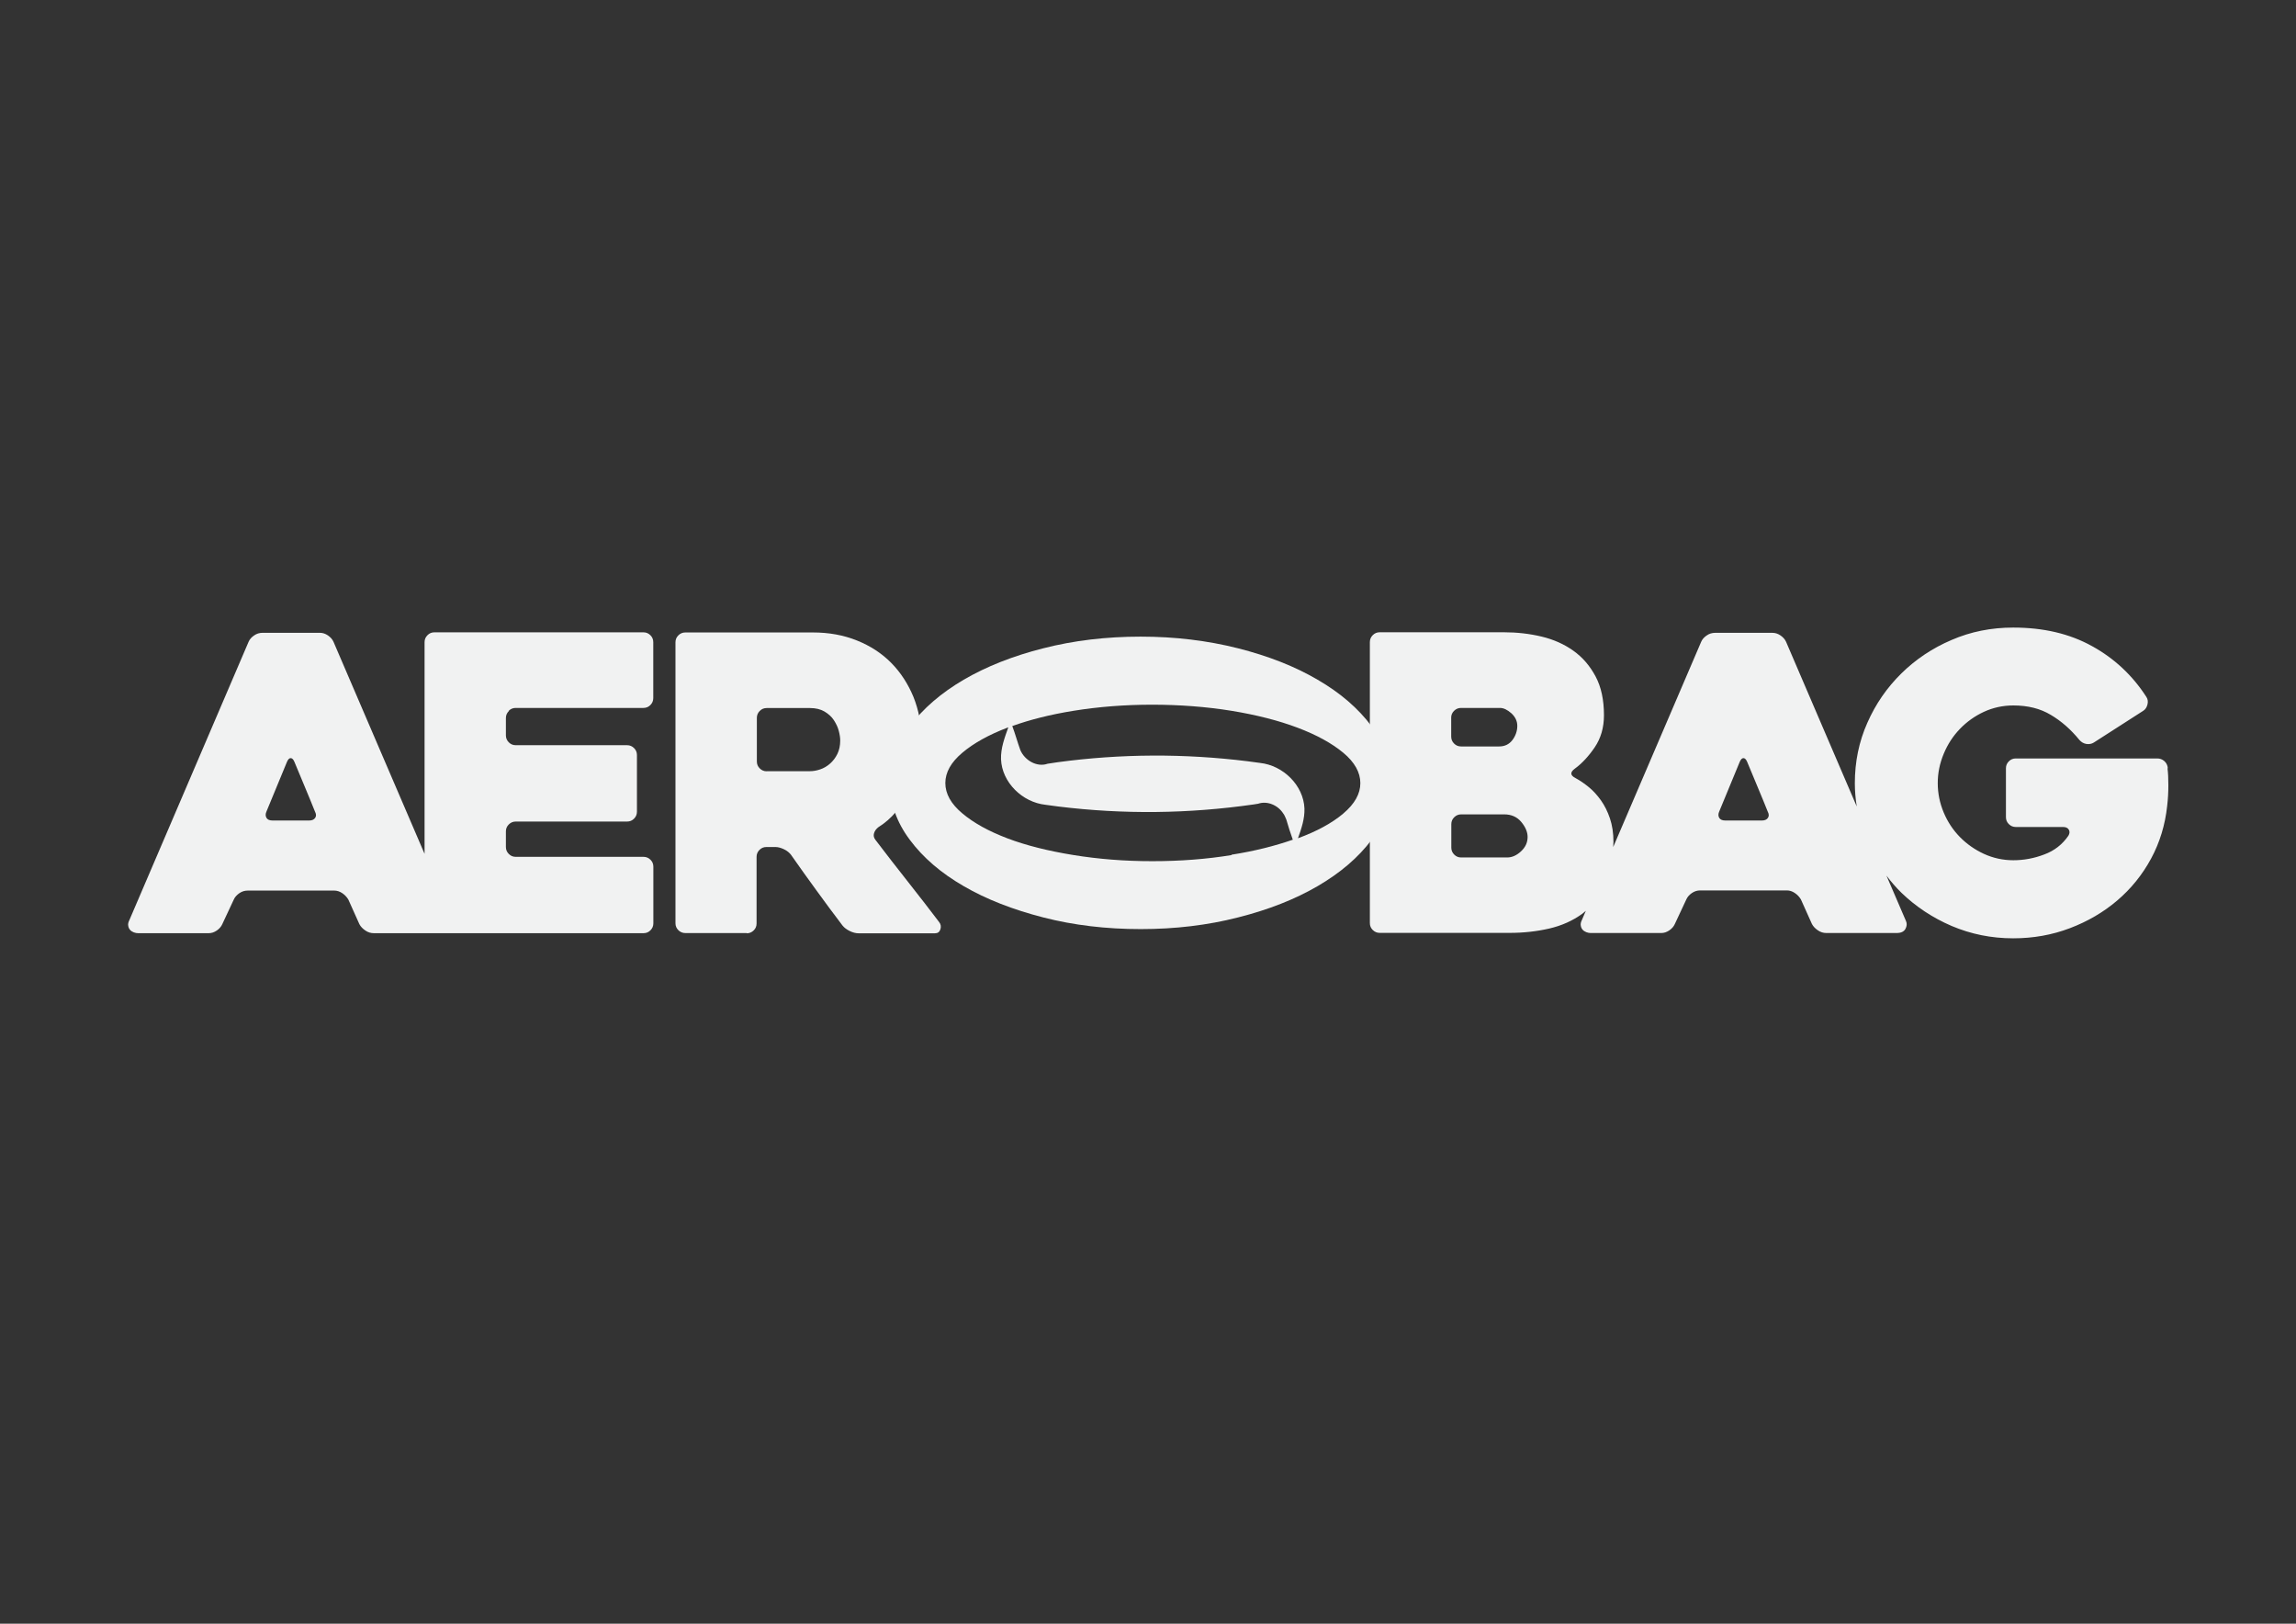
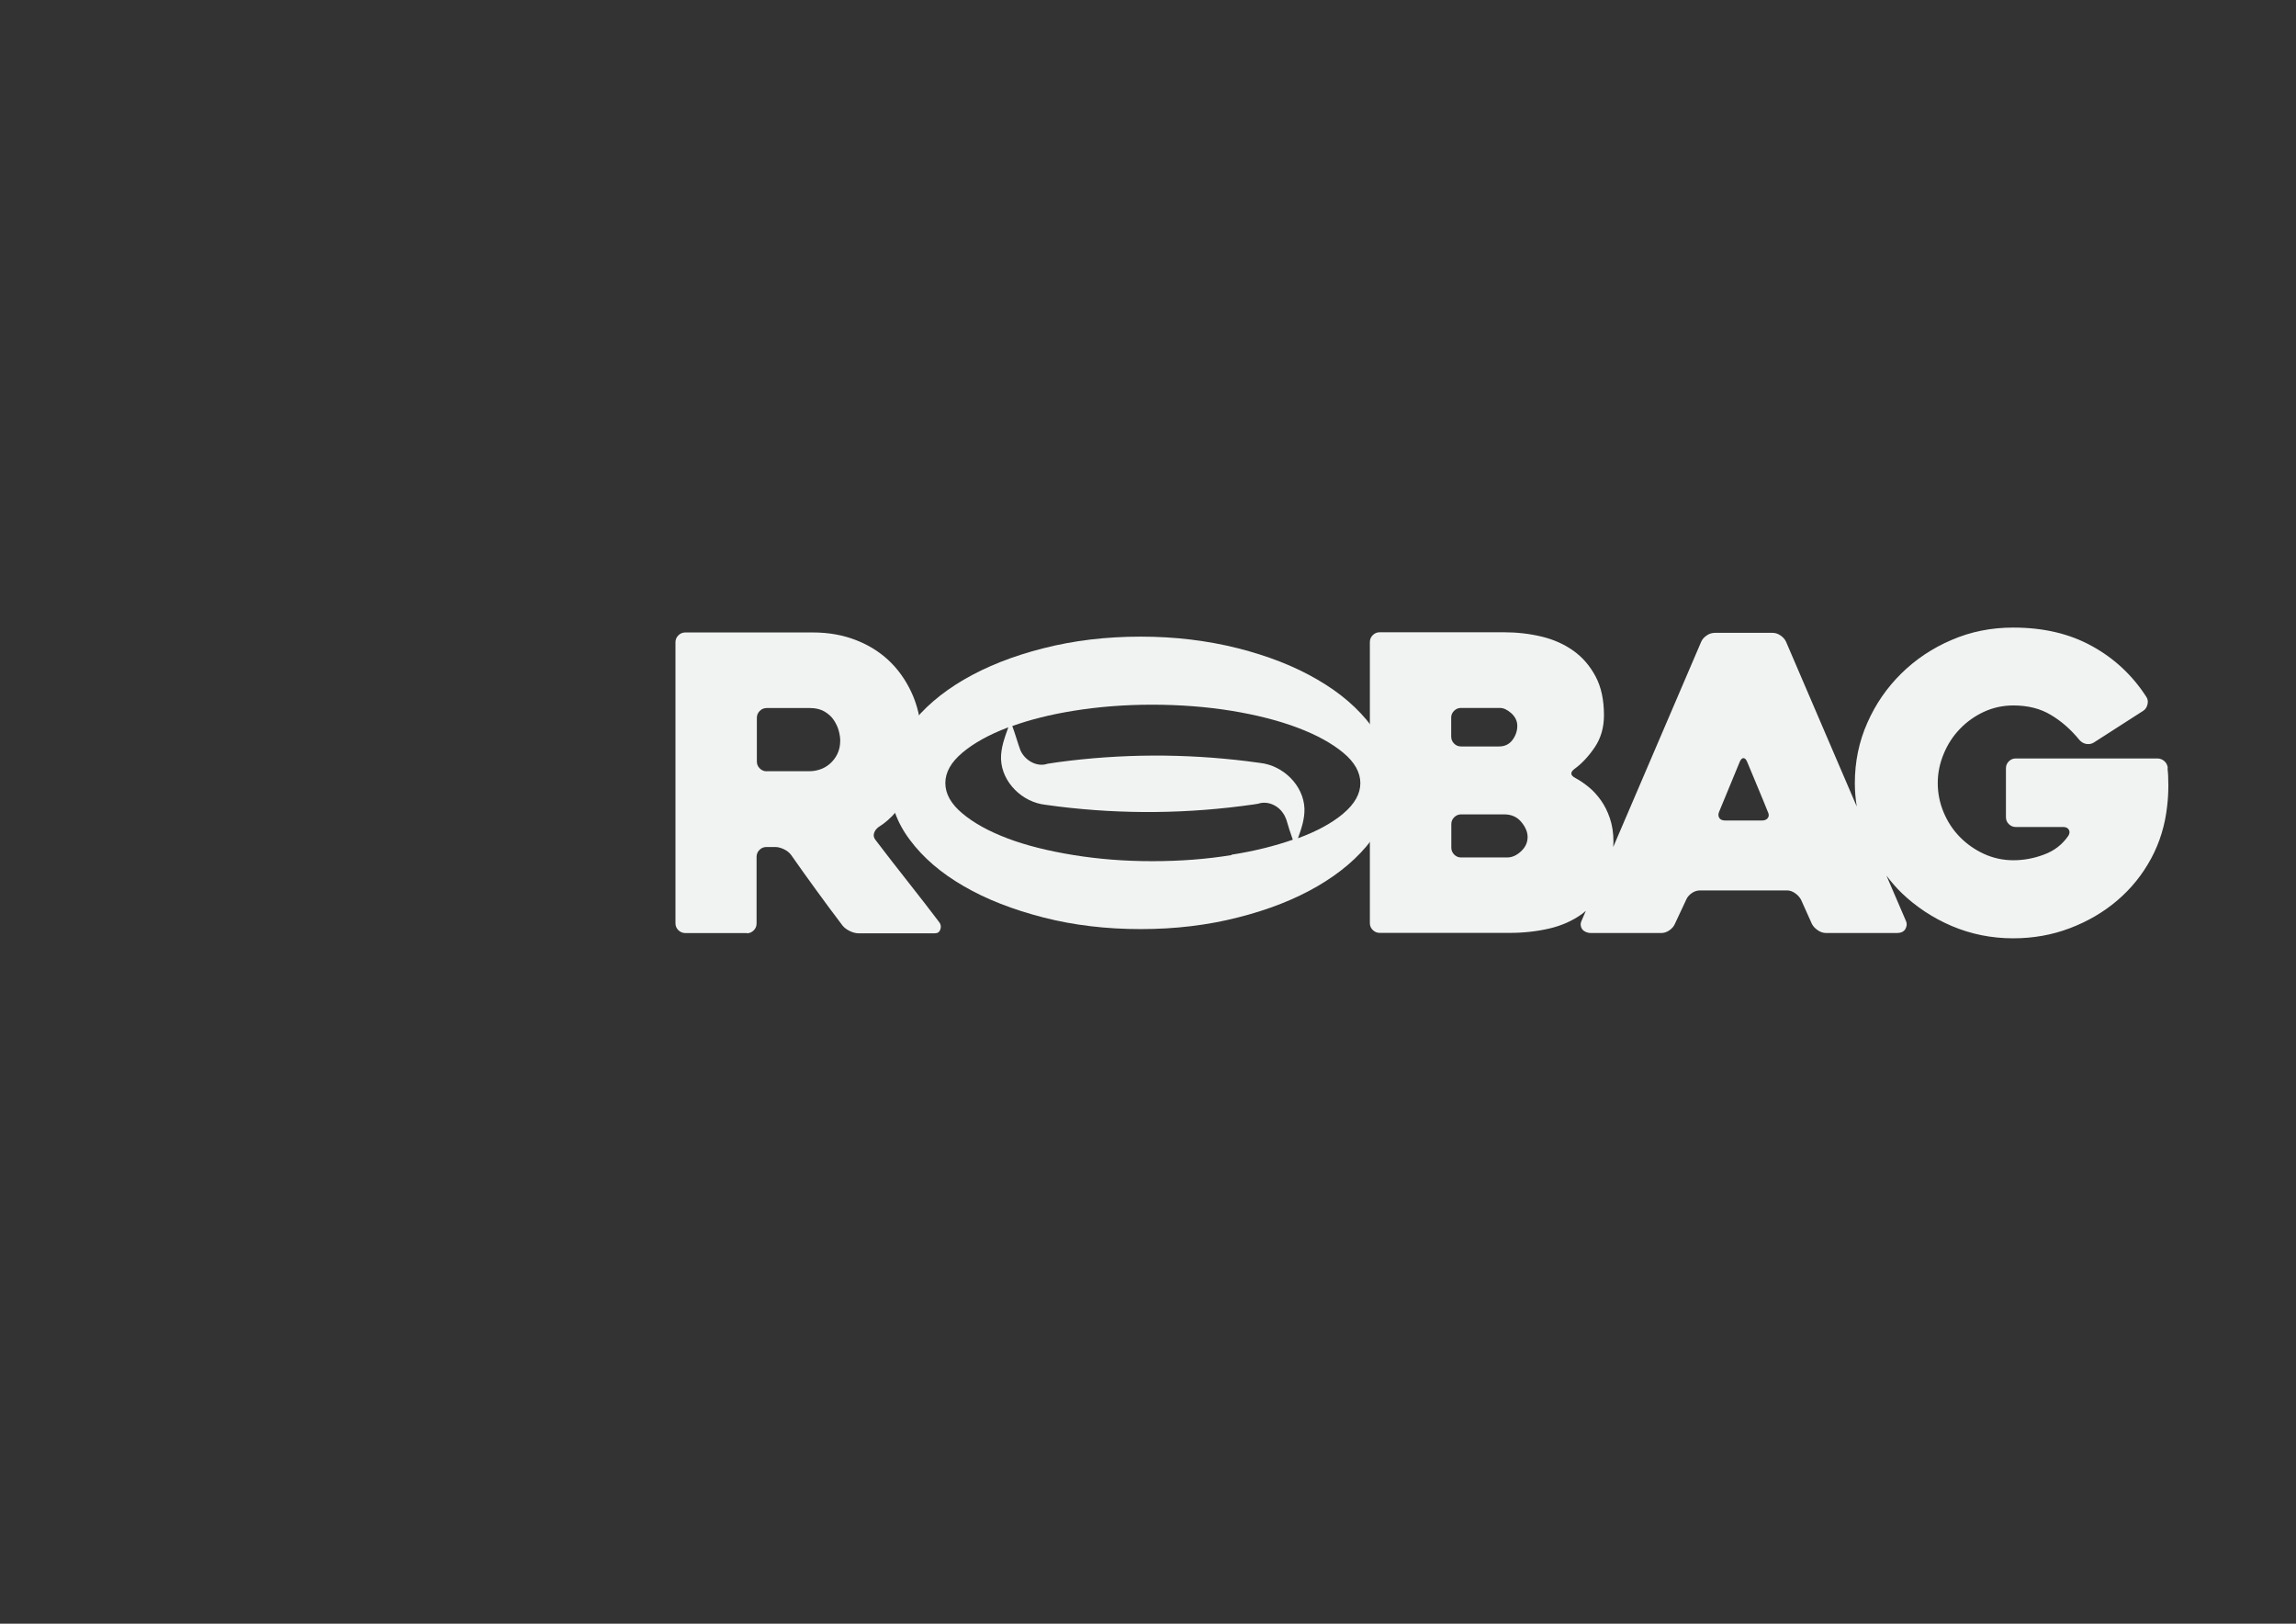
<svg xmlns="http://www.w3.org/2000/svg" id="Laag_1" version="1.1" viewBox="0 0 841.89 595.28">
  <rect x="0" y="0" width="841.89" height="595.28" fill="#333333" stroke="none" />
  <defs>
    <style>
      .st0 {
        fill: #f1f2f2;
      }

      .st1 {
        fill: none;
        stroke: #e20e18;
        stroke-dasharray: 84.12 67.31;
        stroke-miterlimit: 10;
        stroke-width: 2.11px;
      }
    </style>
  </defs>
  <g id="layer-MC0">
    <g id="g5">
      <g id="g17">
        <path id="path10" class="st0" d="M492.56,298.26c-4.14,3.48-9.68,6.51-16.63,9.06,1.28-3.56,2.51-7.17,2.38-10.95-.35-8.45-7.79-15.75-16.28-16.67-1.14-.18-3.48-.48-4.62-.62-23.19-2.86-46.37-2.77-69.51.35-.97.13-2.86.4-3.78.57-3.87,1.36-8.36-1.19-9.99-5.02-1.06-2.9-1.85-5.9-2.95-8.8,6.47-2.33,13.95-4.22,22.44-5.59,9.28-1.5,18.92-2.24,28.86-2.24s19.93.75,29.08,2.24c9.15,1.5,17.25,3.56,24.24,6.2,7,2.64,12.58,5.72,16.76,9.19,4.18,3.48,6.25,7.22,6.25,11.13s-2.07,7.61-6.25,11.13M451.6,313.48c-9.15,1.5-18.83,2.24-29.08,2.24s-19.58-.75-28.86-2.24c-9.28-1.5-17.38-3.52-24.24-6.12-6.86-2.6-12.36-5.63-16.54-9.15-4.18-3.48-6.25-7.22-6.25-11.13s2.07-7.61,6.25-11.13c4.18-3.52,9.68-6.56,16.54-9.19.09,0,.22-.09.31-.13-1.36,3.83-2.82,7.66-2.68,11.75.35,8.45,7.79,15.75,16.32,16.67,1.14.18,3.48.48,4.62.62,23.89,2.95,47.87,2.68,71.71-.75.31-.04,1.32-.22,1.63-.26,3.3-1.14,7.22.48,9.19,3.56.53.66.79,1.5,1.14,2.24.7,2.46,1.5,4.93,2.38,7.39-6.6,2.29-14.03,4.18-22.48,5.5M502.94,266.27c-4.84-6.51-11.44-12.23-19.8-17.07-8.31-4.88-18.08-8.71-29.21-11.53-11.17-2.82-23.05-4.27-35.68-4.27s-24.5,1.41-35.68,4.27c-11.17,2.82-20.9,6.69-29.21,11.53-8.31,4.88-14.91,10.56-19.75,17.07-4.84,6.51-7.3,13.46-7.3,20.81s2.42,14.3,7.3,20.81c4.84,6.51,11.44,12.19,19.75,16.98,8.31,4.84,18.08,8.62,29.21,11.48s23.05,4.27,35.68,4.27,24.5-1.41,35.68-4.27c11.17-2.82,20.9-6.64,29.21-11.48s14.91-10.47,19.8-16.98c4.84-6.51,7.26-13.46,7.26-20.81s-2.42-14.3-7.26-20.81" />
-         <path id="path12" class="st0" d="M115.57,299.84c-.44.66-1.19.97-2.2.97h-13.42c-1.1,0-1.85-.31-2.24-.97s-.4-1.45,0-2.33l7.52-18.21c.4-.92.84-1.36,1.36-1.36s.97.44,1.36,1.36c1.19,2.9,2.51,6.07,3.92,9.41s2.6,6.29,3.61,8.8c.48.92.53,1.67.09,2.33M186.53,260.6c.7-.7,1.54-1.06,2.55-1.06h46.85c1.01,0,1.85-.35,2.55-1.06.7-.7,1.06-1.54,1.06-2.55v-20.5c0-1.01-.35-1.85-1.06-2.55-.7-.7-1.54-1.06-2.55-1.06h-76.64c-1.01,0-1.85.35-2.55,1.06-.7.7-1.06,1.54-1.06,2.55v77.61l-33.39-77.74c-.4-.92-1.1-1.67-2.02-2.33-.97-.66-1.94-.97-2.95-.97h-21.07c-1.1,0-2.16.31-3.08.97-.97.66-1.63,1.41-2.02,2.33l-43.69,101.98c-.4.79-.57,1.5-.44,2.11.09.62.31,1.1.66,1.5s.79.7,1.36.92c.57.22,1.1.31,1.58.31h25.91c1.01,0,1.98-.31,2.95-.97.97-.66,1.63-1.45,2.02-2.33l4.22-9.02c.4-.92,1.1-1.67,2.02-2.33.97-.66,1.98-.97,3.08-.97h31.76c1.01,0,1.98.31,2.95.97.97.66,1.67,1.45,2.2,2.33l4.05,9.02c.48.92,1.23,1.67,2.2,2.33s1.98.97,3.08.97h98.9c1.01,0,1.85-.35,2.55-1.06.7-.7,1.06-1.54,1.06-2.55v-20.77c0-1.01-.35-1.85-1.06-2.55-.7-.7-1.54-1.06-2.55-1.06h-46.85c-1.01,0-1.85-.35-2.55-1.06-.7-.7-1.06-1.54-1.06-2.55v-5.72c0-1.01.35-1.85,1.06-2.55s1.54-1.06,2.55-1.06h40.83c1.01,0,1.85-.35,2.55-1.06.7-.7,1.06-1.54,1.06-2.55v-20.77c0-1.01-.35-1.85-1.06-2.55-.7-.7-1.54-1.06-2.55-1.06h-40.83c-1.01,0-1.85-.35-2.55-1.06-.7-.7-1.06-1.54-1.06-2.55v-6.34c0-1.01.35-1.85,1.06-2.55" />
        <path id="path14" class="st0" d="M281.12,282.73h15.88c1.19,0,2.46-.22,3.74-.66,1.32-.44,2.51-1.14,3.61-2.11s1.98-2.11,2.68-3.52,1.06-3.08,1.06-4.97c0-1.01-.18-2.2-.53-3.52-.35-1.36-.97-2.64-1.8-3.92s-1.98-2.29-3.43-3.17c-1.45-.84-3.21-1.28-5.32-1.28h-15.88c-1.01,0-1.85.35-2.55,1.06-.7.7-1.06,1.54-1.06,2.55v15.97c0,1.01.35,1.85,1.06,2.55.7.7,1.54,1.06,2.55,1.06M273.91,342.08h-22.57c-1.01,0-1.89-.35-2.6-1.06s-1.06-1.54-1.06-2.55v-102.99c0-1.01.35-1.85,1.06-2.55.7-.7,1.54-1.06,2.55-1.06h46.85c5.81,0,11.17.97,16.1,2.95s9.11,4.71,12.58,8.23,6.16,7.7,8.14,12.49c1.94,4.84,2.95,10.16,2.95,15.97,0,3.21-.4,6.38-1.14,9.55-.75,3.17-1.85,6.16-3.26,8.97s-3.08,5.32-4.97,7.61c-1.89,2.24-4.09,4.14-6.47,5.63-.79.62-1.32,1.32-1.58,2.2s-.09,1.67.53,2.46c3.83,5.02,7.83,10.21,12.05,15.53s7.96,10.21,11.31,14.61c.62.79.75,1.67.44,2.64s-.97,1.45-1.98,1.45h-28.02c-1.01,0-2.07-.26-3.26-.84-1.14-.57-2.02-1.23-2.64-2.02-3.21-4.22-6.38-8.49-9.5-12.8-3.17-4.31-6.25-8.67-9.37-13.11-.62-.79-1.45-1.5-2.55-2.02s-2.16-.84-3.17-.84h-3.3c-1.01,0-1.85.35-2.55,1.06-.7.7-1.06,1.54-1.06,2.55v24.42c0,1.01-.35,1.85-1.06,2.55-.7.7-1.58,1.06-2.6,1.06" />
        <path id="path16" class="st0" d="M648.26,299.84c-.44.66-1.19.97-2.2.97h-13.42c-1.1,0-1.85-.31-2.24-.97s-.4-1.45,0-2.33l7.52-18.21c.4-.92.84-1.36,1.36-1.36s.97.44,1.36,1.36c1.19,2.9,2.51,6.07,3.92,9.41,1.41,3.34,2.6,6.29,3.61,8.8.48.92.53,1.67.09,2.33M557.72,312.12c-1.63,1.5-3.3,2.24-5.1,2.24h-16.85c-1.01,0-1.85-.35-2.55-1.06-.7-.7-1.06-1.54-1.06-2.55v-8.58c0-1.01.35-1.85,1.06-2.55s1.54-1.06,2.55-1.06h15.79c2.6,0,4.71.92,6.25,2.77,1.54,1.85,2.33,3.7,2.33,5.5,0,2.02-.79,3.78-2.42,5.28M532.11,263.15c0-1.01.35-1.85,1.06-2.55s1.54-1.06,2.55-1.06h14.3c1.32,0,2.68.66,4.14,1.94,1.45,1.32,2.2,2.86,2.2,4.66s-.62,3.65-1.8,5.19-2.82,2.33-4.84,2.33h-13.99c-1.01,0-1.85-.35-2.55-1.06-.7-.7-1.06-1.54-1.06-2.55v-6.95.04ZM794.89,281.67c-.09-1.1-.53-1.98-1.28-2.64s-1.63-.97-2.64-.97h-51.83c-1.01,0-1.85.35-2.55,1.06-.7.7-1.06,1.54-1.06,2.55v17.91c0,1.01.35,1.85,1.06,2.55s1.54,1.06,2.55,1.06h17.33c1.01,0,1.72.31,2.11.97s.35,1.36-.13,2.2c-2.2,3.21-5.15,5.54-8.89,6.91-3.7,1.41-7.48,2.11-11.31,2.11s-7.39-.79-10.78-2.33c-3.34-1.54-6.29-3.61-8.8-6.16s-4.49-5.54-5.94-8.97-2.2-7.04-2.2-10.82.75-7.3,2.2-10.78c1.45-3.48,3.43-6.51,5.94-9.11s5.46-4.71,8.8-6.25,6.95-2.33,10.78-2.33c5.32,0,9.9,1.14,13.77,3.48,3.87,2.29,7.35,5.37,10.47,9.19.7.79,1.54,1.28,2.55,1.45,1.01.13,1.89,0,2.73-.53l18.08-11.61c.79-.48,1.32-1.28,1.58-2.33s.13-1.98-.4-2.77c-5.1-7.92-11.79-14.17-19.97-18.65-8.18-4.53-17.77-6.78-28.86-6.78-8.05,0-15.57,1.5-22.57,4.53-7.04,2.99-13.2,7.13-18.43,12.27-5.28,5.19-9.46,11.22-12.49,18.13-3.08,6.91-4.58,14.3-4.58,22.13,0,2.9.26,5.76.7,8.53l-25.91-60.36c-.4-.92-1.1-1.67-2.02-2.33-.97-.66-1.94-.97-2.95-.97h-21.07c-1.1,0-2.16.31-3.08.97-.97.66-1.63,1.41-2.02,2.33l-32.25,75.23c0-.66.09-1.23.09-1.89,0-3.21-.44-6.07-1.28-8.58-.84-2.51-1.94-4.71-3.3-6.64-1.36-1.89-2.82-3.52-4.44-4.84-1.63-1.32-3.21-2.42-4.84-3.3-2.02-1.01-2.11-2.16-.31-3.48,2.6-1.89,5.06-4.53,7.3-7.83,2.24-3.3,3.39-7.22,3.39-11.75,0-5.63-1.01-10.38-3.08-14.25s-4.75-7-8.14-9.41-7.26-4.14-11.66-5.19-9.02-1.58-13.86-1.58h-45.49c-1.01,0-1.85.35-2.55,1.06-.7.7-1.06,1.54-1.06,2.55v102.99c0,1.01.35,1.85,1.06,2.55s1.54,1.06,2.55,1.06h47.73c5.02,0,9.81-.53,14.39-1.58,4.58-1.06,8.62-2.86,12.14-5.41.48-.35.88-.75,1.32-1.1l-1.41,3.3c-.4.79-.57,1.5-.44,2.11.09.62.31,1.1.66,1.5.35.4.79.7,1.36.92.57.22,1.1.31,1.58.31h25.91c1.01,0,1.98-.31,2.95-.97s1.63-1.45,2.02-2.33l4.22-9.02c.4-.92,1.1-1.67,2.02-2.33.97-.66,1.98-.97,3.08-.97h31.76c1.01,0,1.98.31,2.95.97s1.67,1.45,2.2,2.33l4.05,9.02c.48.92,1.23,1.67,2.2,2.33s1.98.97,3.08.97h25.74c1.63,0,2.68-.48,3.26-1.5.53-1.01.62-1.94.22-2.86l-7.17-16.67c1.67,2.2,3.48,4.31,5.46,6.25,5.28,5.1,11.44,9.19,18.43,12.19,7.04,2.99,14.56,4.53,22.57,4.53,7.35,0,14.25-1.23,20.77-3.7s12.32-5.85,17.38-10.16c5.06-4.31,9.19-9.41,12.41-15.35,3.21-5.94,5.15-12.36,5.9-19.27.31-2.6.44-5.15.44-7.61s-.09-4.53-.31-6.25" />
      </g>
      <g id="g4">
        <path id="path8" class="st0" d="M236.38,364.82" />
        <path id="path12-3" class="st0" d="M282.97,363.59h2.16" />
        <path id="path24" class="st0" d="M487.81,363.59h2.16" />
        <path id="path30" class="st0" d="M574.74,363.59h11.04" />
      </g>
    </g>
  </g>
-   <line class="st1" x1="418.34" y1="337.99" x2="418.34" y2="337.99" />
</svg>